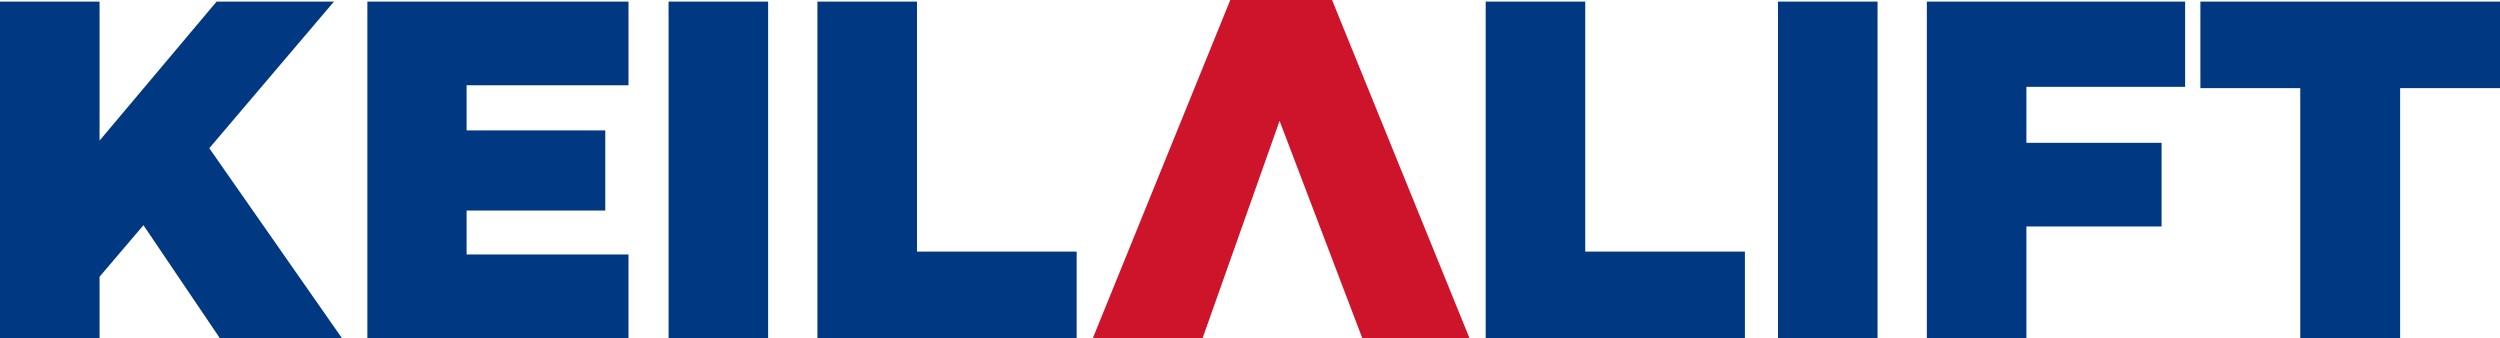
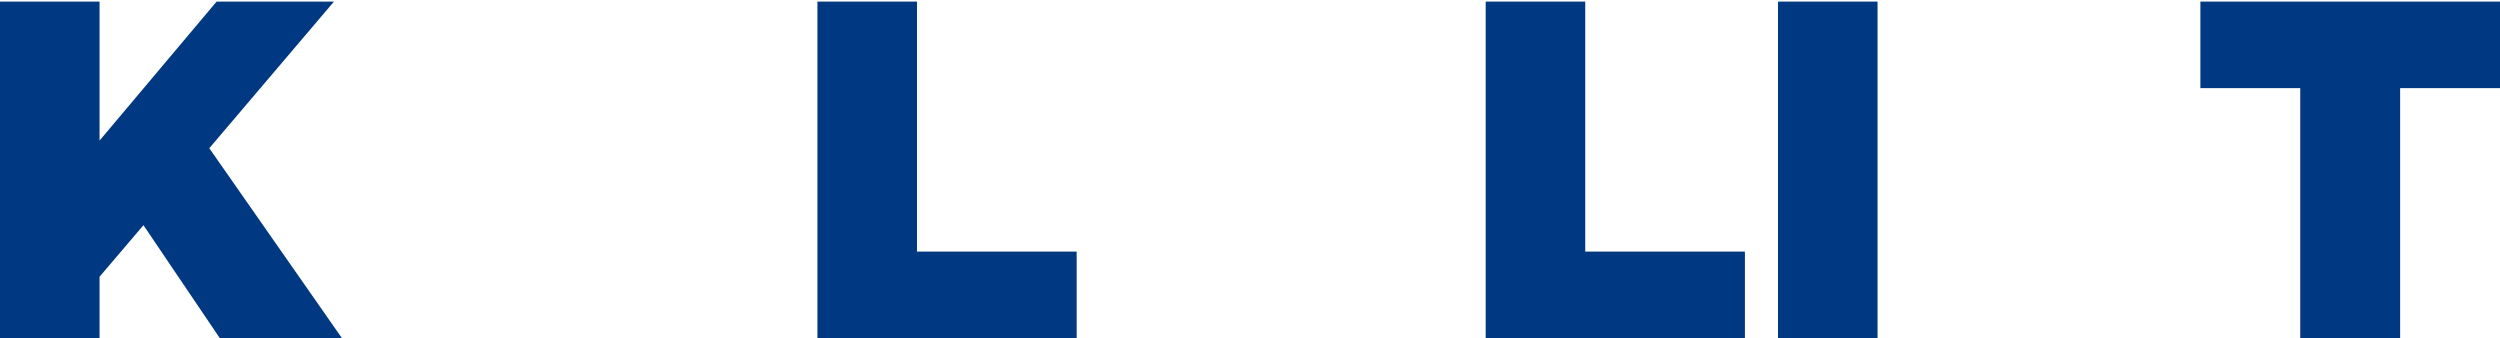
<svg xmlns="http://www.w3.org/2000/svg" id="Capa_1" version="1.1" viewBox="0 0 786 106.3">
-   <polygon points="418.8 0 462 106.3 428.3 106.3 402.3 38 378.1 106.3 343.6 106.3 386.8 0 418.8 0" fill="#ce142b" />
  <g>
    <path d="M45.1,70.8l-13.8,16.2v19.3H0V.5h31.3v43.7L68.1.5h36.9l-39.2,46.1,41.7,59.7h-38.4l-24-35.5Z" fill="#003882" />
-     <path d="M146.7,26.8v14.2h43.6v25.2h-43.6v13.8h50.9v26.3h-82.1V.5h82.1v26.3h-50.9Z" fill="#003882" />
-     <path d="M241.5.5v105.8h-31.3V.5h31.3Z" fill="#003882" />
    <path d="M338.5,79.1v27.2h-81.5V.5h31.3v78.6h50.3Z" fill="#003882" />
    <path d="M548.6,79.1v27.2h-81.5V.5h31.3v78.6h50.3Z" fill="#003882" />
-     <path d="M590.3.5v105.8h-31.3V.5h31.3Z" fill="#003882" />
-     <path d="M637.1,27.3v17.6h42.5v26.3h-42.5v35.2h-31.3V.5h81.2v26.8h-49.9Z" fill="#003882" />
+     <path d="M590.3.5v105.8h-31.3V.5Z" fill="#003882" />
    <path d="M786,27.7h-31.4v78.6h-31.4V27.7h-31.4V.5h94.3v27.2Z" fill="#003882" />
  </g>
</svg>